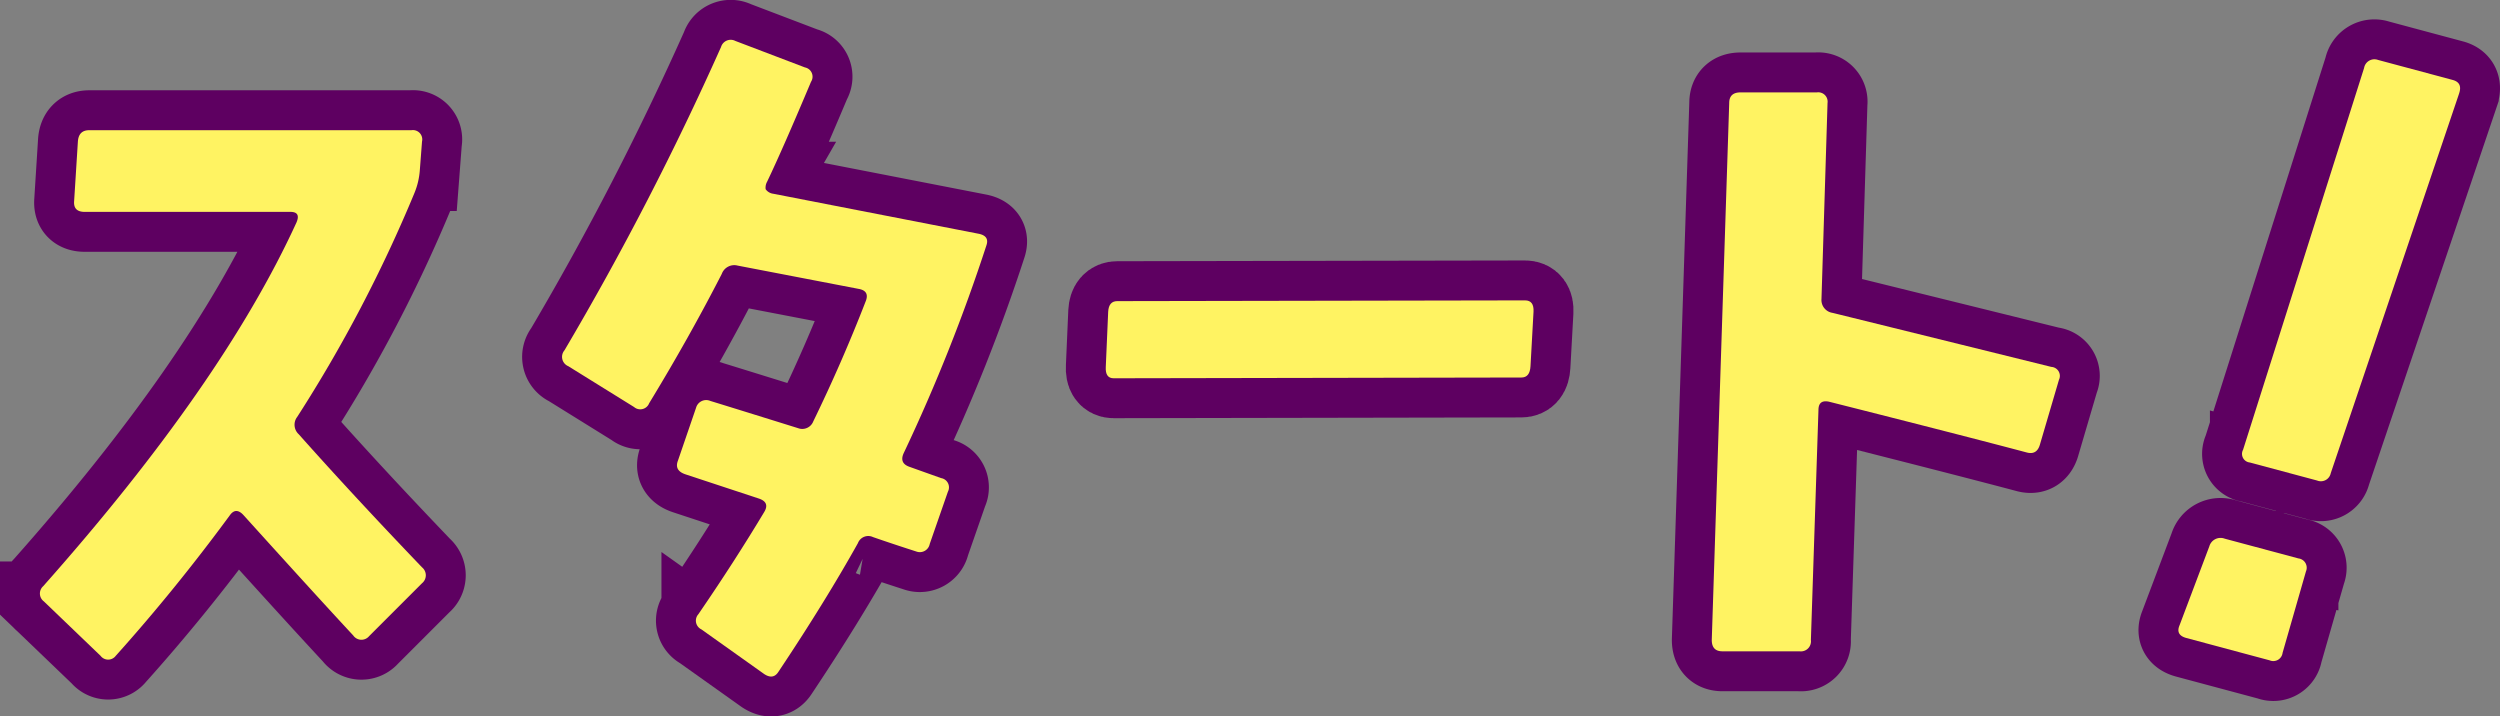
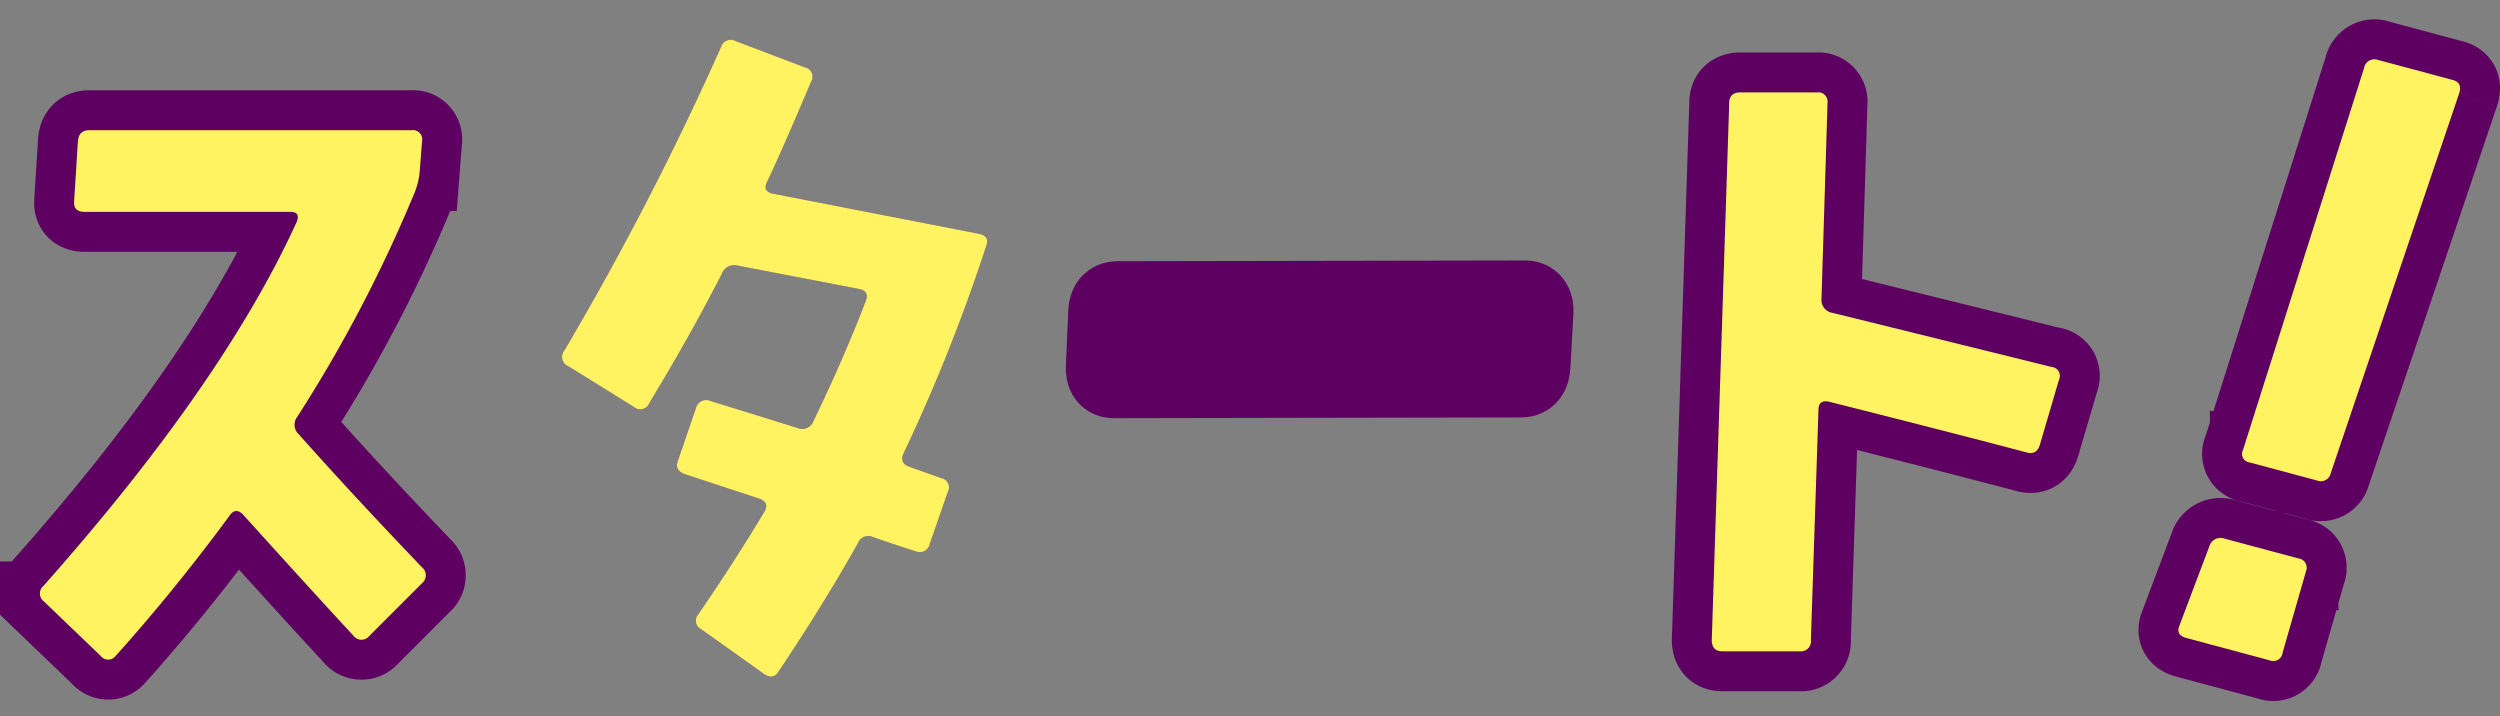
<svg xmlns="http://www.w3.org/2000/svg" width="123.958" height="35.524" viewBox="0 0 123.958 35.524">
  <rect x="0" y="0" width="123.958" height="35.524" fill="#808080" stroke="none" />
  <defs>
    <style>.cls-1{fill:#702e7f;}.cls-2{fill:none;stroke:#5e0061;stroke-width:3.958px;}.cls-3{fill:#fff362;}</style>
  </defs>
  <g id="レイヤー_2" data-name="レイヤー 2">
    <g id="レイヤー_1-2" data-name="レイヤー 1">
      <path class="cls-1" d="M20.926,28.131a.507.507,0,0,1,0,.787L18.3,31.544a.494.494,0,0,1-.787-.038q-1.539-1.65-5.437-5.962-.376-.414-.676,0-2.7,3.675-5.662,6.975a.469.469,0,0,1-.75,0l-2.813-2.7a.486.486,0,0,1-.037-.75Q11.027,19.057,14.7,11.031c.15-.35.049-.525-.3-.525H4.2c-.375,0-.551-.174-.525-.525l.187-2.962c.025-.375.212-.563.563-.563H20.4a.463.463,0,0,1,.525.563l-.112,1.463a3.653,3.653,0,0,1-.263,1.087,70.11,70.11,0,0,1-5.812,11.1.639.639,0,0,0,.075.863Q17.514,24.569,20.926,28.131Z" />
      <path class="cls-1" d="M48.913,12.156a86.909,86.909,0,0,1-4.087,10.275c-.175.35-.089.588.262.713l1.575.562a.465.465,0,0,1,.337.675l-.9,2.587a.5.5,0,0,1-.674.375q-1.162-.373-2.138-.712a.549.549,0,0,0-.75.3q-1.612,2.887-3.938,6.375-.261.413-.712.113l-3.112-2.213a.478.478,0,0,1-.15-.75q1.8-2.625,3.262-5.062.3-.487-.262-.675l-3.638-1.2q-.562-.187-.375-.675l.9-2.626a.521.521,0,0,1,.712-.337q1.463.45,4.35,1.35a.585.585,0,0,0,.75-.338q1.423-2.925,2.587-5.924.225-.525-.3-.638l-6.037-1.162a.66.66,0,0,0-.787.412q-1.614,3.15-3.6,6.412a.473.473,0,0,1-.75.188l-3.262-2.025a.5.5,0,0,1-.187-.787A149.487,149.487,0,0,0,35.751,2.331a.5.5,0,0,1,.713-.3l3.449,1.313a.466.466,0,0,1,.3.712q-1.388,3.3-2.175,4.95a.6.6,0,0,0-.075.375.538.538,0,0,0,.375.225l10.2,1.987Q49.063,11.705,48.913,12.156Z" />
      <path class="cls-1" d="M76.037,15.456l-.15,2.7q-.03.563-.45.562l-20.22.038q-.42,0-.389-.563l.119-2.737q.03-.525.45-.525l20.22-.037Q76.067,14.894,76.037,15.456Z" />
      <path class="cls-1" d="M102.09,18.831l-.937,3.188q-.15.563-.676.412-2.961-.788-9.787-2.513-.525-.112-.525.413l-.375,11.4a.5.5,0,0,1-.562.563H85.4q-.525,0-.525-.563L85.74,5.106c0-.349.188-.525.563-.525H90.09a.464.464,0,0,1,.525.525l-.3,9.713a.645.645,0,0,0,.544.693q.544.132,10.856,2.681A.445.445,0,0,1,102.09,18.831Z" />
      <path class="cls-1" d="M114.337,28.332l-1.159,4.037a.464.464,0,0,1-.643.372l-4.129-1.107c-.363-.1-.475-.308-.336-.633l1.476-3.913a.579.579,0,0,1,.762-.379l3.658.98A.464.464,0,0,1,114.337,28.332Zm7.595-23.7-6.366,18.831a.5.5,0,0,1-.68.362l-3.332-.893a.429.429,0,0,1-.335-.633l6-18.928a.519.519,0,0,1,.689-.4l3.695.991Q122.113,4.094,121.932,4.628Z" />
      <path class="cls-2" d="M20.926,28.131a.507.507,0,0,1,0,.787L18.3,31.544a.494.494,0,0,1-.787-.038q-1.539-1.65-5.437-5.962-.376-.414-.676,0-2.7,3.675-5.662,6.975a.469.469,0,0,1-.75,0l-2.813-2.7a.486.486,0,0,1-.037-.75Q11.027,19.057,14.7,11.031c.15-.35.049-.525-.3-.525H4.2c-.375,0-.551-.174-.525-.525l.187-2.962c.025-.375.212-.563.563-.563H20.4a.463.463,0,0,1,.525.563l-.112,1.463a3.653,3.653,0,0,1-.263,1.087,70.11,70.11,0,0,1-5.812,11.1.639.639,0,0,0,.075.863Q17.514,24.569,20.926,28.131Z" />
-       <path class="cls-2" d="M48.913,12.156a86.909,86.909,0,0,1-4.087,10.275c-.175.35-.089.588.262.713l1.575.562a.465.465,0,0,1,.337.675l-.9,2.587a.5.5,0,0,1-.674.375q-1.162-.373-2.138-.712a.549.549,0,0,0-.75.3q-1.612,2.887-3.938,6.375-.261.413-.712.113l-3.112-2.213a.478.478,0,0,1-.15-.75q1.8-2.625,3.262-5.062.3-.487-.262-.675l-3.638-1.2q-.562-.187-.375-.675l.9-2.626a.521.521,0,0,1,.712-.337q1.463.45,4.35,1.35a.585.585,0,0,0,.75-.338q1.423-2.925,2.587-5.924.225-.525-.3-.638l-6.037-1.162a.66.66,0,0,0-.787.412q-1.614,3.15-3.6,6.412a.473.473,0,0,1-.75.188l-3.262-2.025a.5.5,0,0,1-.187-.787A149.487,149.487,0,0,0,35.751,2.331a.5.5,0,0,1,.713-.3l3.449,1.313a.466.466,0,0,1,.3.712q-1.388,3.3-2.175,4.95a.6.6,0,0,0-.075.375.538.538,0,0,0,.375.225l10.2,1.987Q49.063,11.705,48.913,12.156Z" />
      <path class="cls-2" d="M76.037,15.456l-.15,2.7q-.03.563-.45.562l-20.22.038q-.42,0-.389-.563l.119-2.737q.03-.525.45-.525l20.22-.037Q76.067,14.894,76.037,15.456Z" />
      <path class="cls-2" d="M102.09,18.831l-.937,3.188q-.15.563-.676.412-2.961-.788-9.787-2.513-.525-.112-.525.413l-.375,11.4a.5.5,0,0,1-.562.563H85.4q-.525,0-.525-.563L85.74,5.106c0-.349.188-.525.563-.525H90.09a.464.464,0,0,1,.525.525l-.3,9.713a.645.645,0,0,0,.544.693q.544.132,10.856,2.681A.445.445,0,0,1,102.09,18.831Z" />
-       <path class="cls-2" d="M114.337,28.332l-1.159,4.037a.464.464,0,0,1-.643.372l-4.129-1.107c-.363-.1-.475-.308-.336-.633l1.476-3.913a.579.579,0,0,1,.762-.379l3.658.98A.464.464,0,0,1,114.337,28.332Zm7.595-23.7-6.366,18.831a.5.5,0,0,1-.68.362l-3.332-.893a.429.429,0,0,1-.335-.633l6-18.928a.519.519,0,0,1,.689-.4l3.695.991Q122.113,4.094,121.932,4.628Z" />
+       <path class="cls-2" d="M114.337,28.332l-1.159,4.037a.464.464,0,0,1-.643.372l-4.129-1.107c-.363-.1-.475-.308-.336-.633l1.476-3.913a.579.579,0,0,1,.762-.379l3.658.98A.464.464,0,0,1,114.337,28.332Zm7.595-23.7-6.366,18.831a.5.5,0,0,1-.68.362l-3.332-.893a.429.429,0,0,1-.335-.633l6-18.928a.519.519,0,0,1,.689-.4l3.695.991Q122.113,4.094,121.932,4.628" />
      <path class="cls-3" d="M20.926,28.131a.507.507,0,0,1,0,.787L18.3,31.544a.494.494,0,0,1-.787-.038q-1.539-1.65-5.437-5.962-.376-.414-.676,0-2.7,3.675-5.662,6.975a.469.469,0,0,1-.75,0l-2.813-2.7a.486.486,0,0,1-.037-.75Q11.027,19.057,14.7,11.031c.15-.35.049-.525-.3-.525H4.2c-.375,0-.551-.174-.525-.525l.187-2.962c.025-.375.212-.563.563-.563H20.4a.463.463,0,0,1,.525.563l-.112,1.463a3.653,3.653,0,0,1-.263,1.087,70.11,70.11,0,0,1-5.812,11.1.639.639,0,0,0,.075.863Q17.514,24.569,20.926,28.131Z" />
      <path class="cls-3" d="M48.913,12.156a86.909,86.909,0,0,1-4.087,10.275c-.175.35-.089.588.262.713l1.575.562a.465.465,0,0,1,.337.675l-.9,2.587a.5.5,0,0,1-.674.375q-1.162-.373-2.138-.712a.549.549,0,0,0-.75.3q-1.612,2.887-3.938,6.375-.261.413-.712.113l-3.112-2.213a.478.478,0,0,1-.15-.75q1.8-2.625,3.262-5.062.3-.487-.262-.675l-3.638-1.2q-.562-.187-.375-.675l.9-2.626a.521.521,0,0,1,.712-.337q1.463.45,4.35,1.35a.585.585,0,0,0,.75-.338q1.423-2.925,2.587-5.924.225-.525-.3-.638l-6.037-1.162a.66.66,0,0,0-.787.412q-1.614,3.15-3.6,6.412a.473.473,0,0,1-.75.188l-3.262-2.025a.5.5,0,0,1-.187-.787A149.487,149.487,0,0,0,35.751,2.331a.5.5,0,0,1,.713-.3l3.449,1.313a.466.466,0,0,1,.3.712q-1.388,3.3-2.175,4.95a.6.6,0,0,0-.075.375.538.538,0,0,0,.375.225l10.2,1.987Q49.063,11.705,48.913,12.156Z" />
-       <path class="cls-3" d="M76.037,15.456l-.15,2.7q-.03.563-.45.562l-20.22.038q-.42,0-.389-.563l.119-2.737q.03-.525.45-.525l20.22-.037Q76.067,14.894,76.037,15.456Z" />
      <path class="cls-3" d="M102.09,18.831l-.937,3.188q-.15.563-.676.412-2.961-.788-9.787-2.513-.525-.112-.525.413l-.375,11.4a.5.5,0,0,1-.562.563H85.4q-.525,0-.525-.563L85.74,5.106c0-.349.188-.525.563-.525H90.09a.464.464,0,0,1,.525.525l-.3,9.713a.645.645,0,0,0,.544.693q.544.132,10.856,2.681A.445.445,0,0,1,102.09,18.831Z" />
      <path class="cls-3" d="M114.337,28.332l-1.159,4.037a.464.464,0,0,1-.643.372l-4.129-1.107c-.363-.1-.475-.308-.336-.633l1.476-3.913a.579.579,0,0,1,.762-.379l3.658.98A.464.464,0,0,1,114.337,28.332Zm7.595-23.7-6.366,18.831a.5.5,0,0,1-.68.362l-3.332-.893a.429.429,0,0,1-.335-.633l6-18.928a.519.519,0,0,1,.689-.4l3.695.991Q122.113,4.094,121.932,4.628Z" />
    </g>
  </g>
</svg>